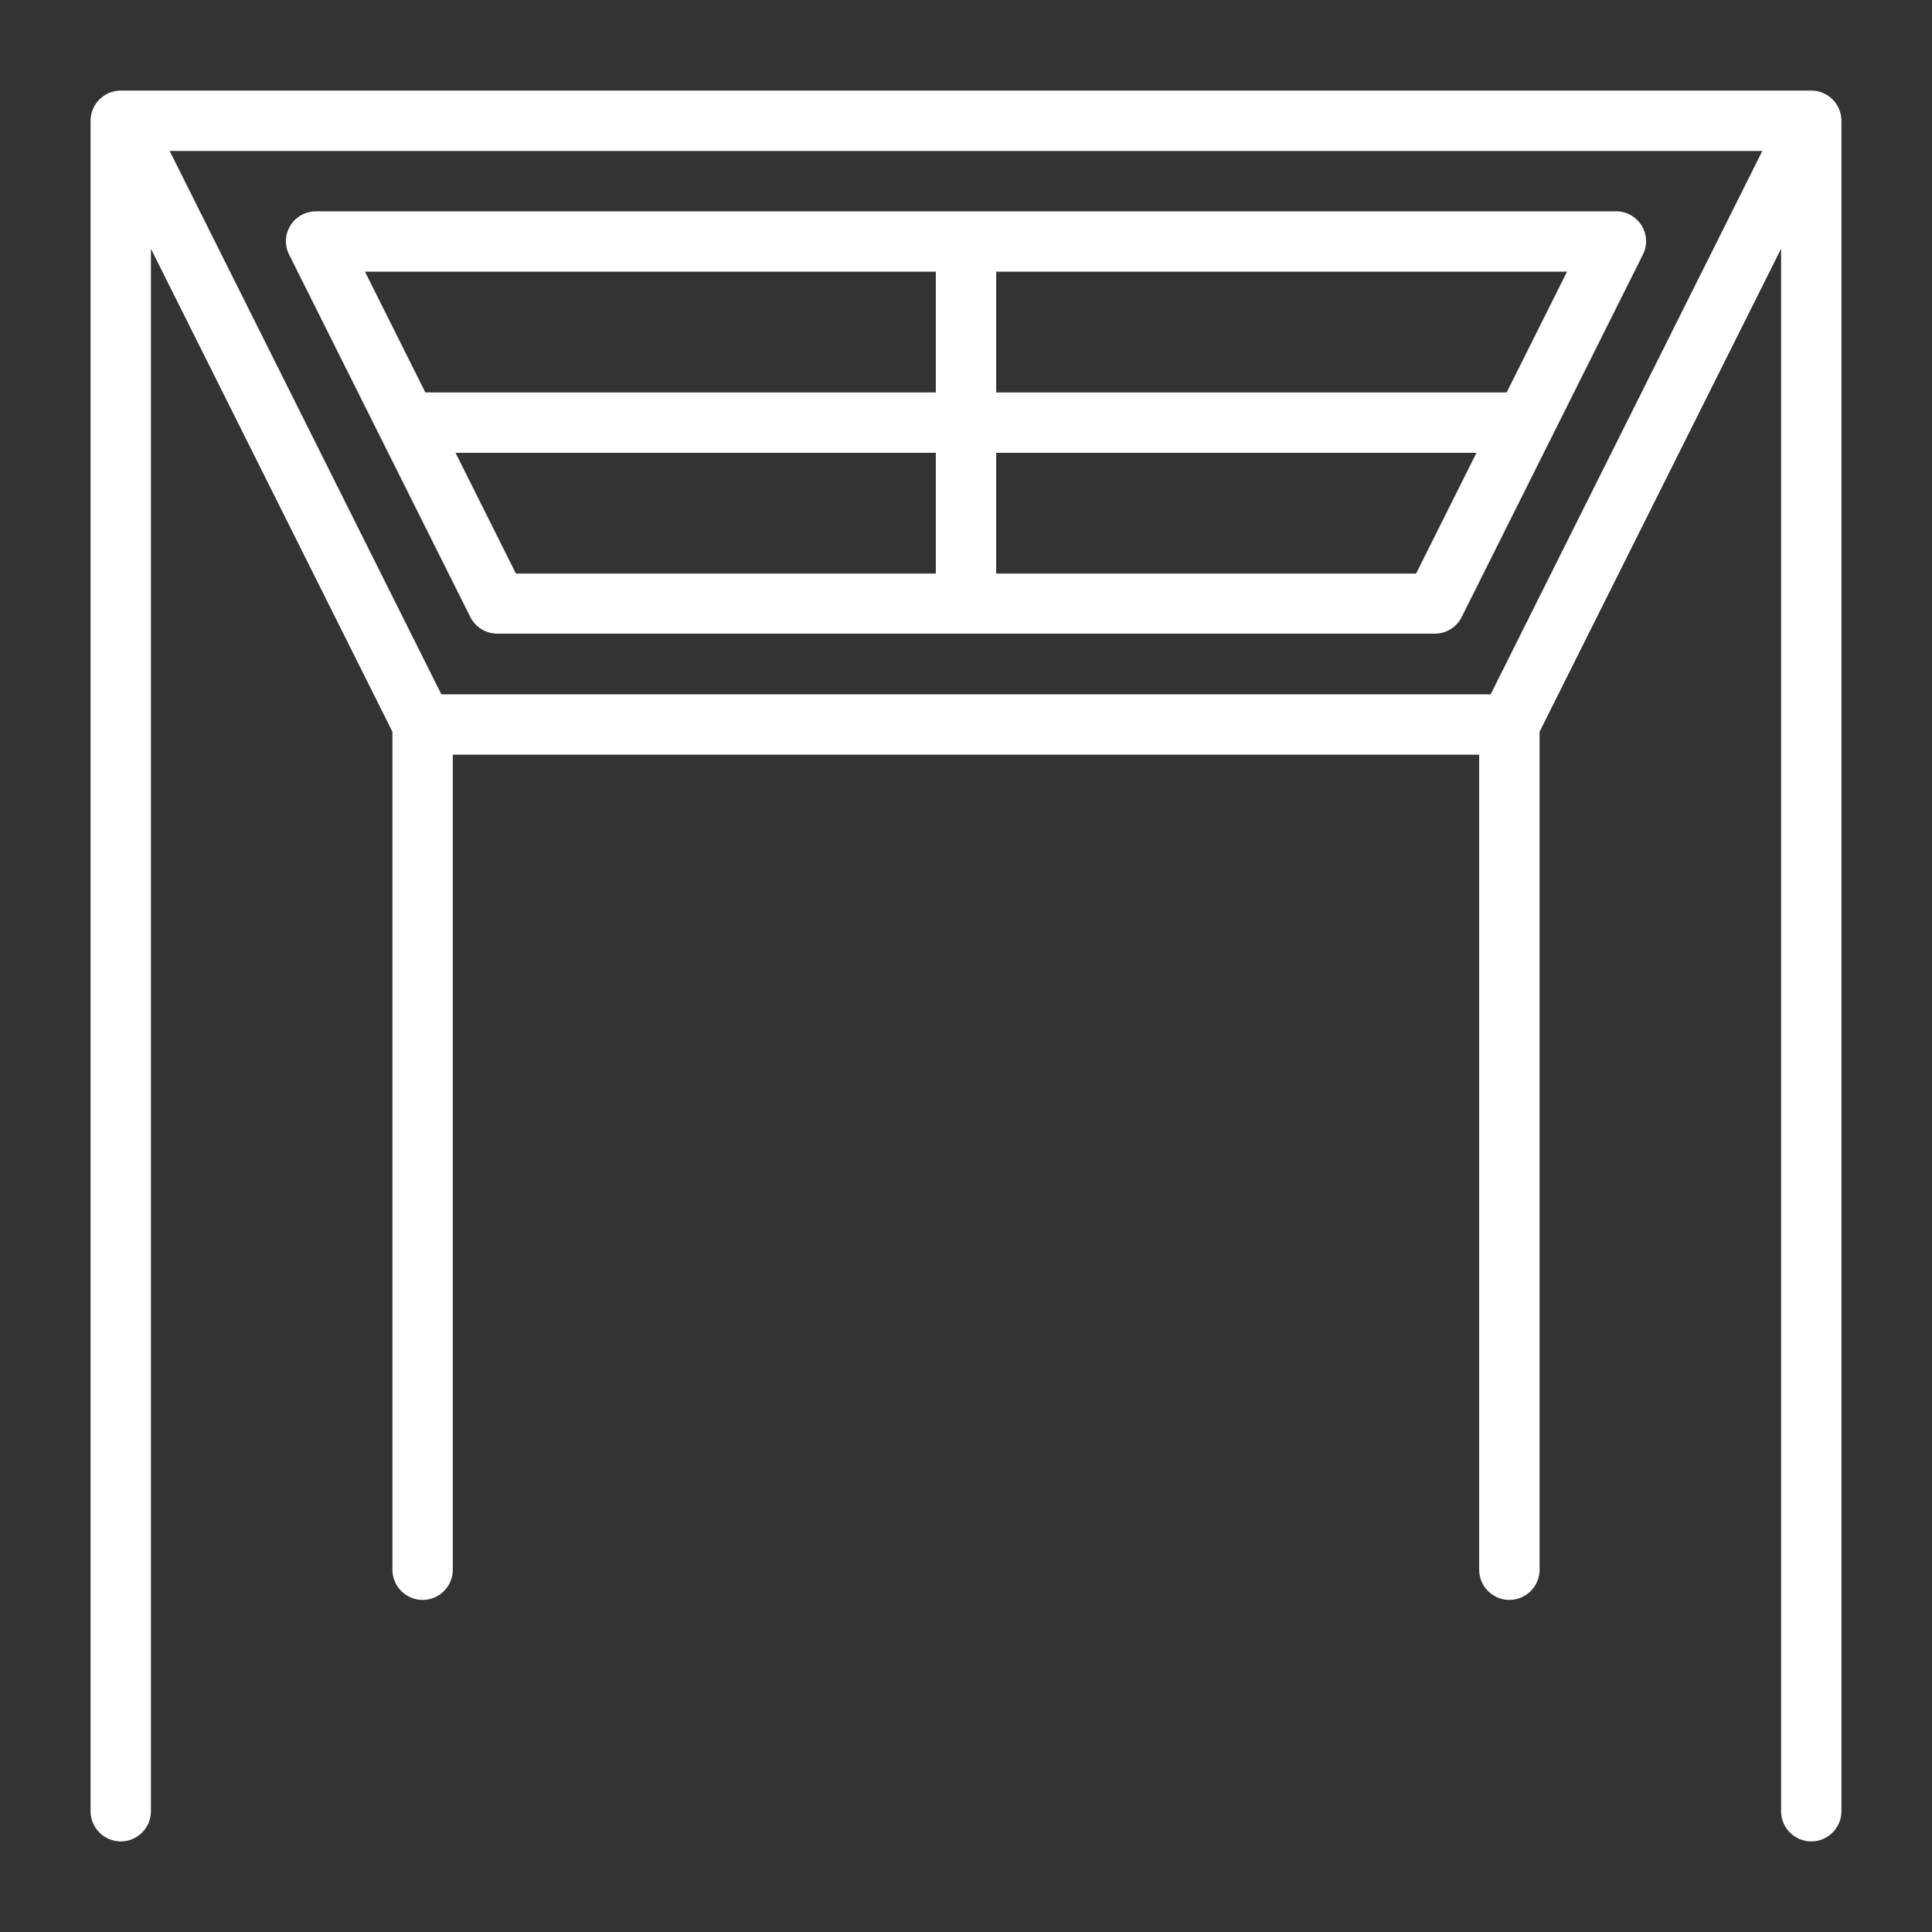
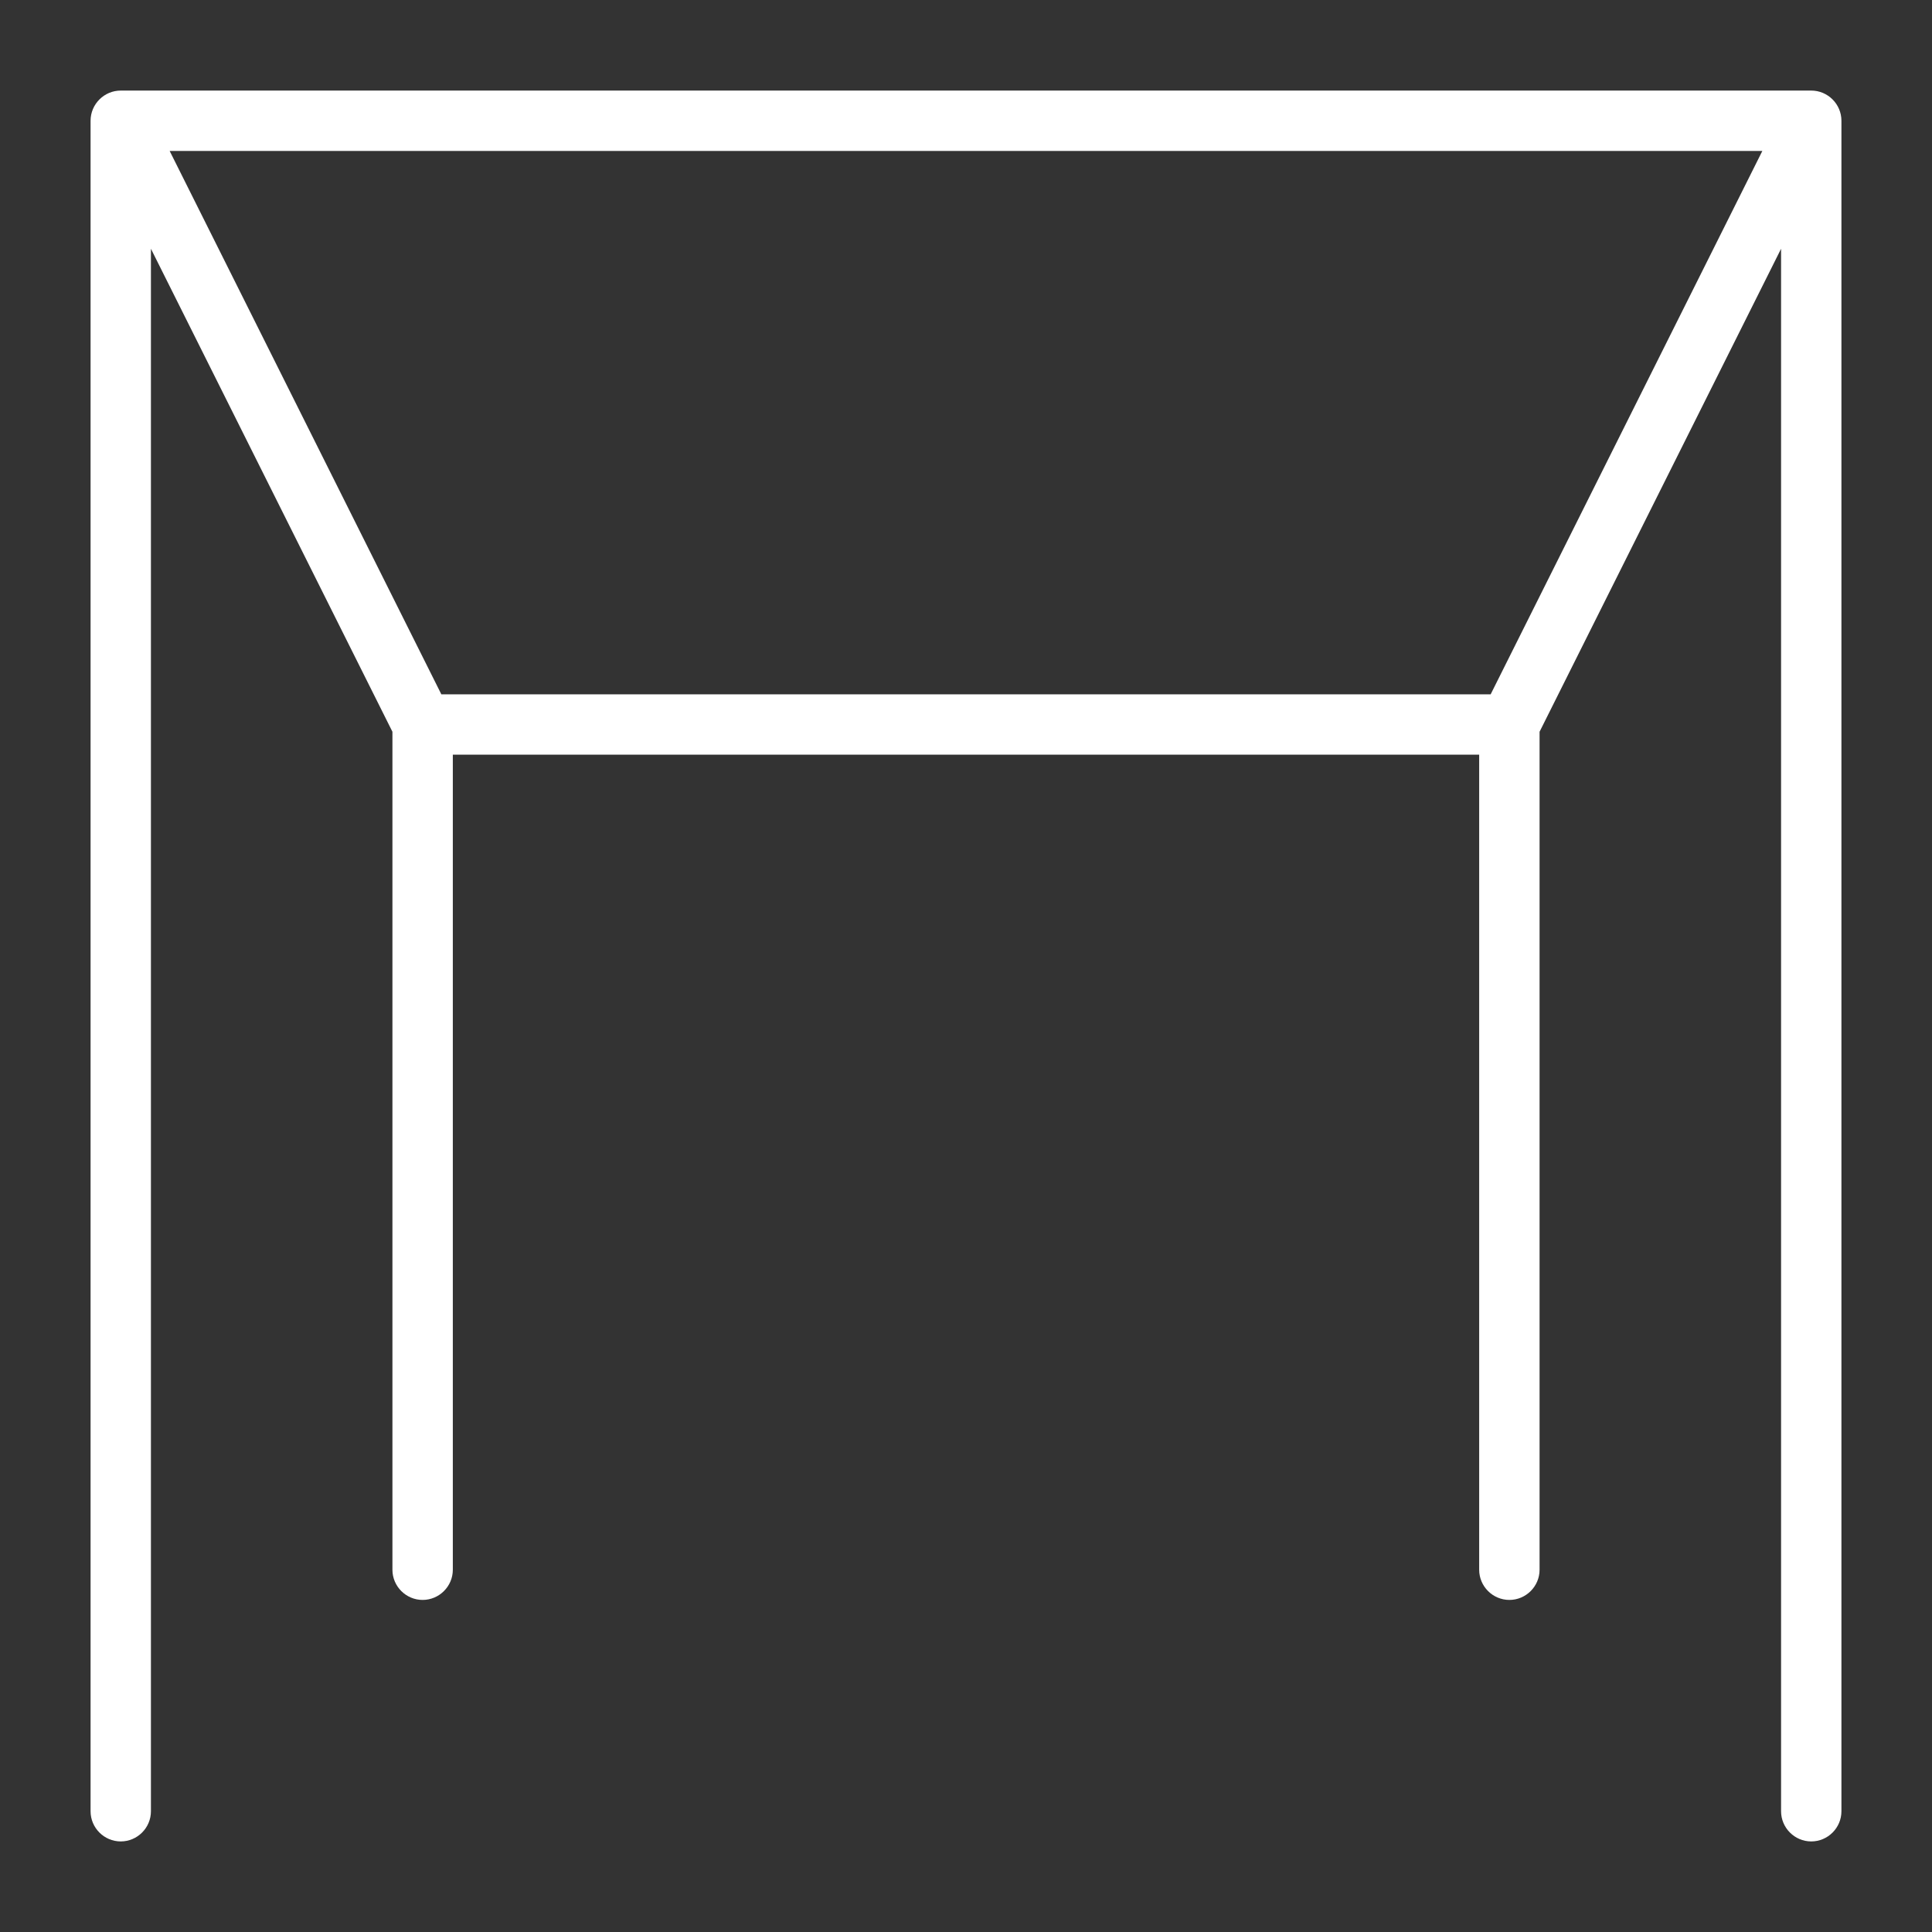
<svg xmlns="http://www.w3.org/2000/svg" width="100" height="100" viewBox="0 0 100 100" fill="none">
  <rect x="0" y="0" width="100" height="100" fill="#333333" stroke="none" />
  <path d="M93.75 4.688H6.25C5.391 4.688 4.688 5.391 4.688 6.25V93.75C4.688 94.609 5.391 95.312 6.25 95.312C7.109 95.312 7.812 94.609 7.812 93.75V12.875L20.312 37.875V81.25C20.312 82.109 21.016 82.812 21.875 82.812C22.734 82.812 23.438 82.109 23.438 81.25V39.062H76.562V81.25C76.562 82.109 77.266 82.812 78.125 82.812C78.984 82.812 79.688 82.109 79.688 81.25V37.875L92.188 12.875V93.75C92.188 94.609 92.891 95.312 93.75 95.312C94.609 95.312 95.312 94.609 95.312 93.75V6.25C95.312 5.391 94.609 4.688 93.75 4.688ZM77.156 35.938H22.844L8.781 7.812H91.219L77.156 35.938Z" fill="white" />
-   <path d="M84.969 11.672C84.828 11.447 84.632 11.261 84.4 11.132C84.168 11.004 83.906 10.937 83.641 10.938H16.359C15.812 10.938 15.312 11.219 15.031 11.672C14.75 12.125 14.719 12.703 14.969 13.188L24.344 31.938C24.474 32.195 24.672 32.412 24.918 32.564C25.163 32.715 25.446 32.796 25.734 32.797H74.266C74.859 32.797 75.391 32.469 75.656 31.938L85.031 13.188C85.281 12.703 85.25 12.125 84.969 11.672ZM48.438 14.062V20.312H22.016L18.891 14.062H48.438ZM23.578 23.438H48.438V29.688H26.703L23.578 23.438ZM73.297 29.688H51.562V23.438H76.422L73.297 29.688ZM77.984 20.312H51.562V14.062H81.109L77.984 20.312Z" fill="white" />
</svg>